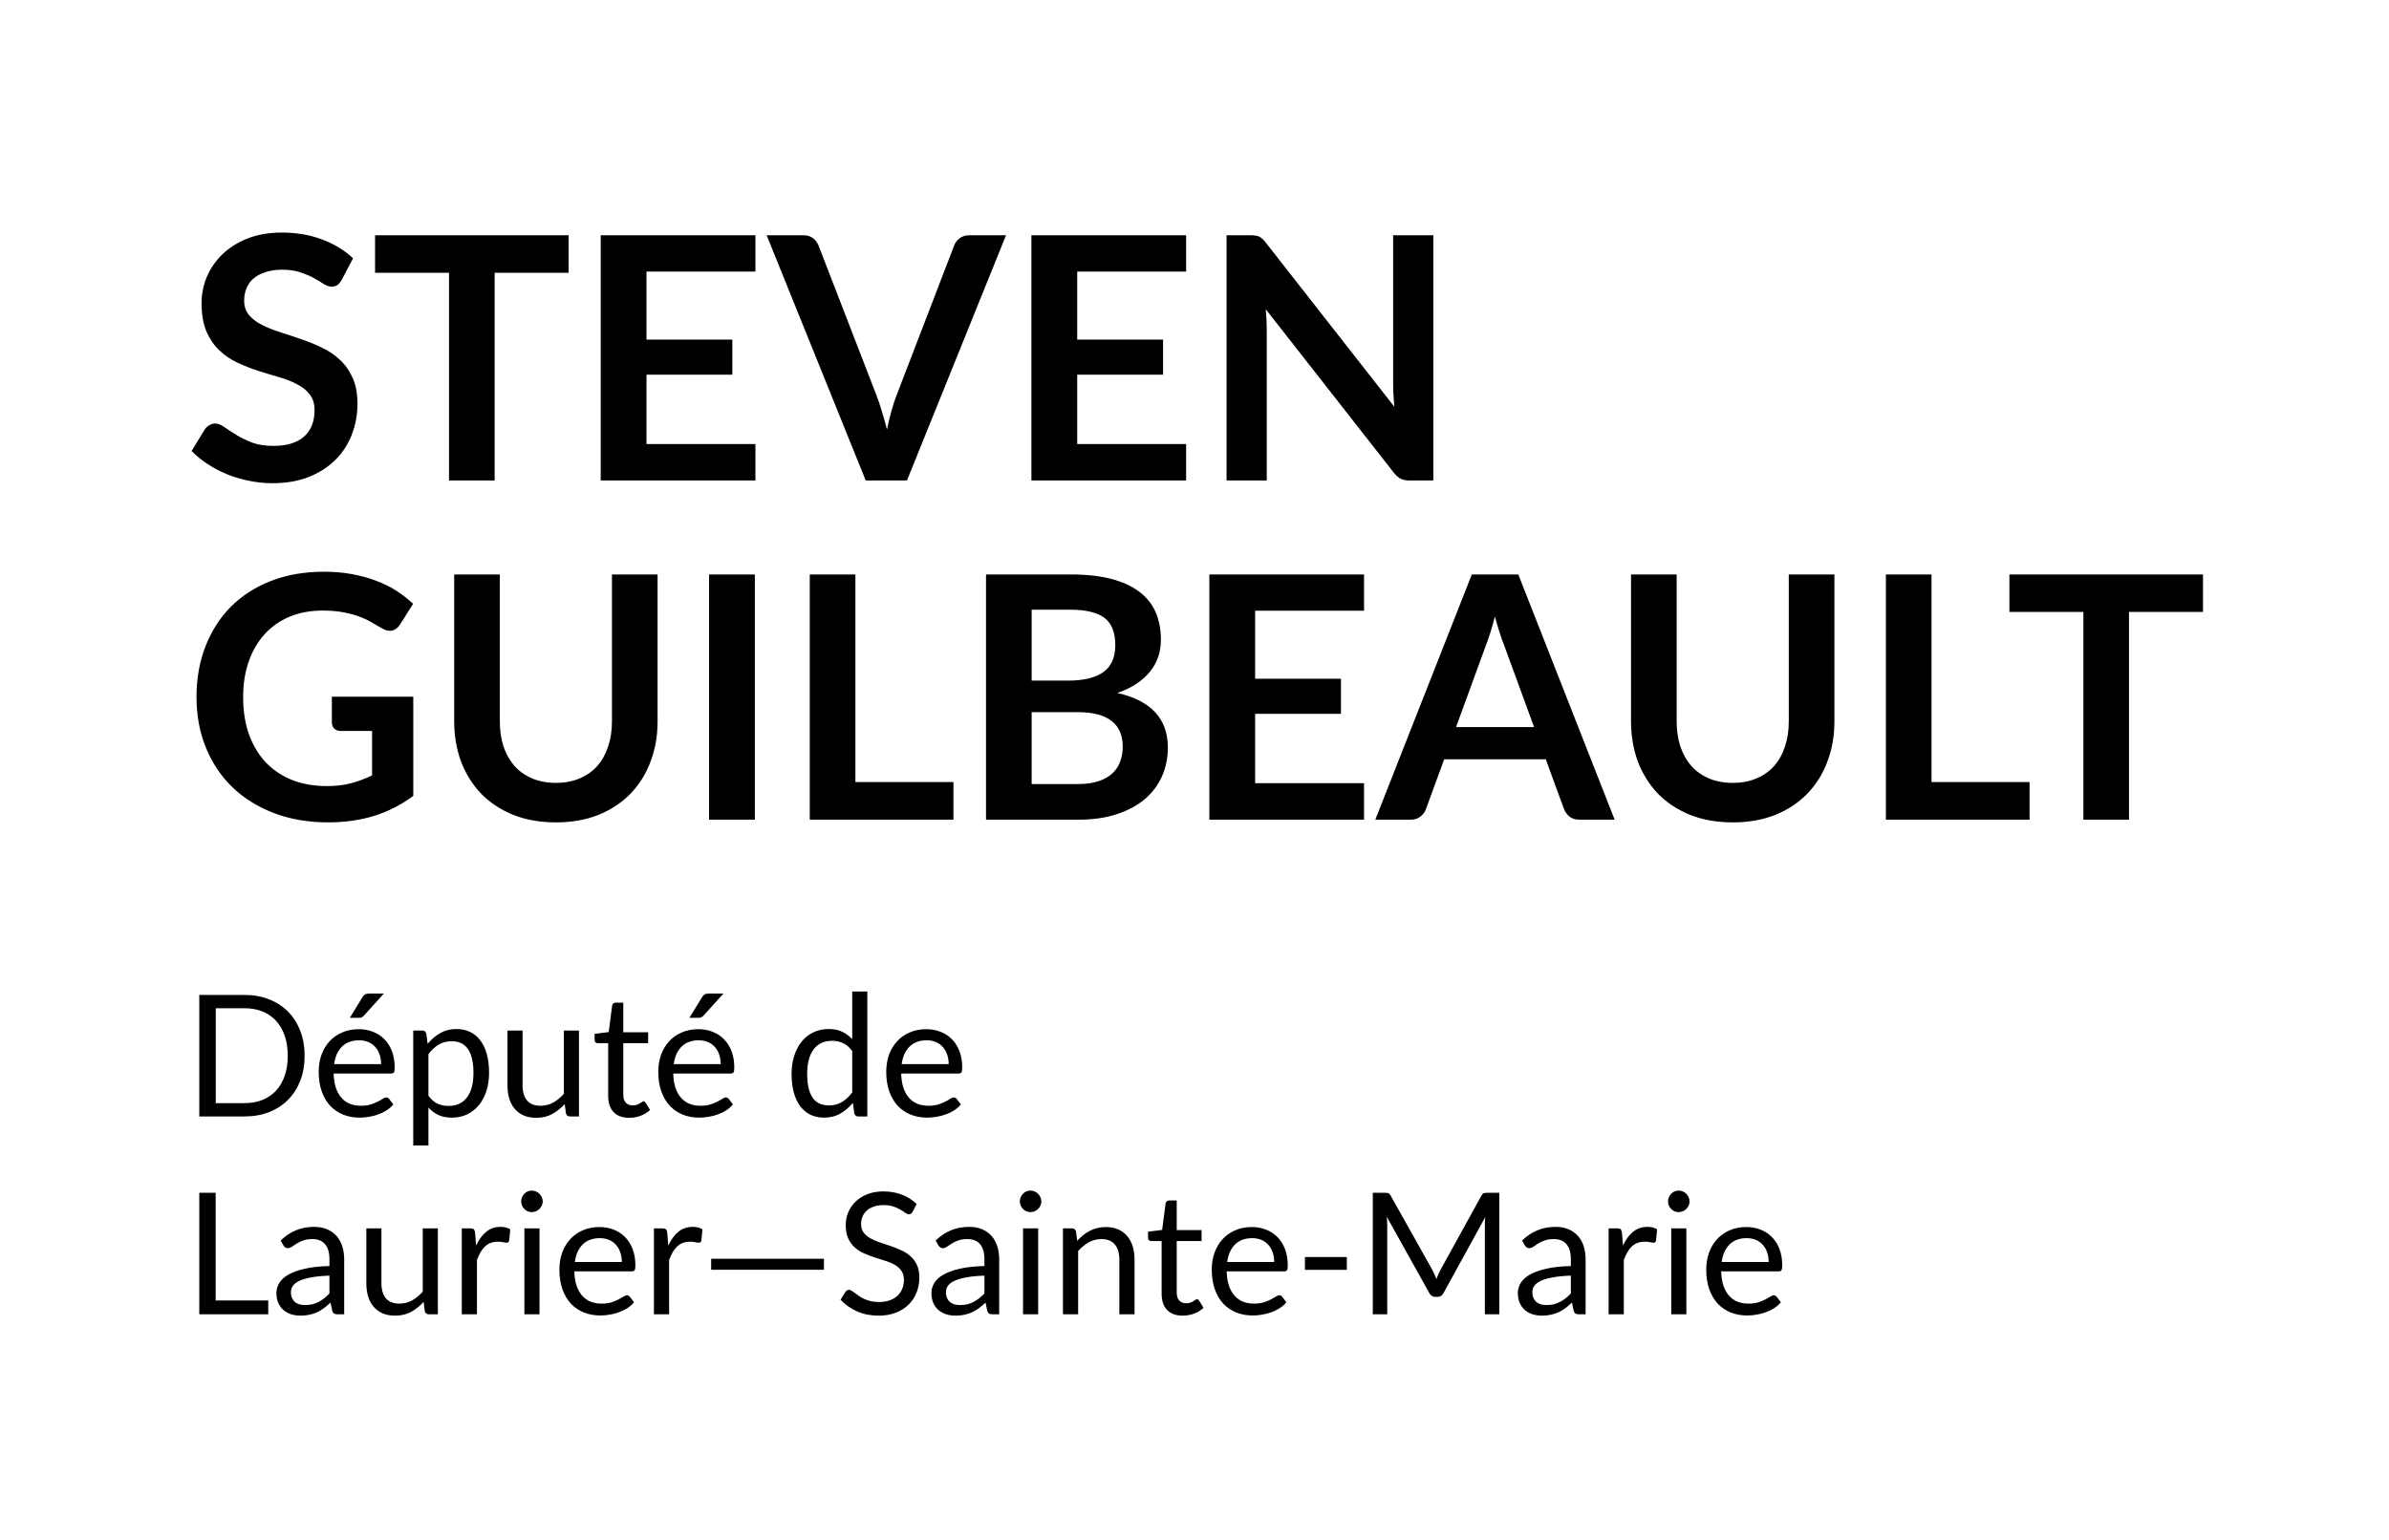
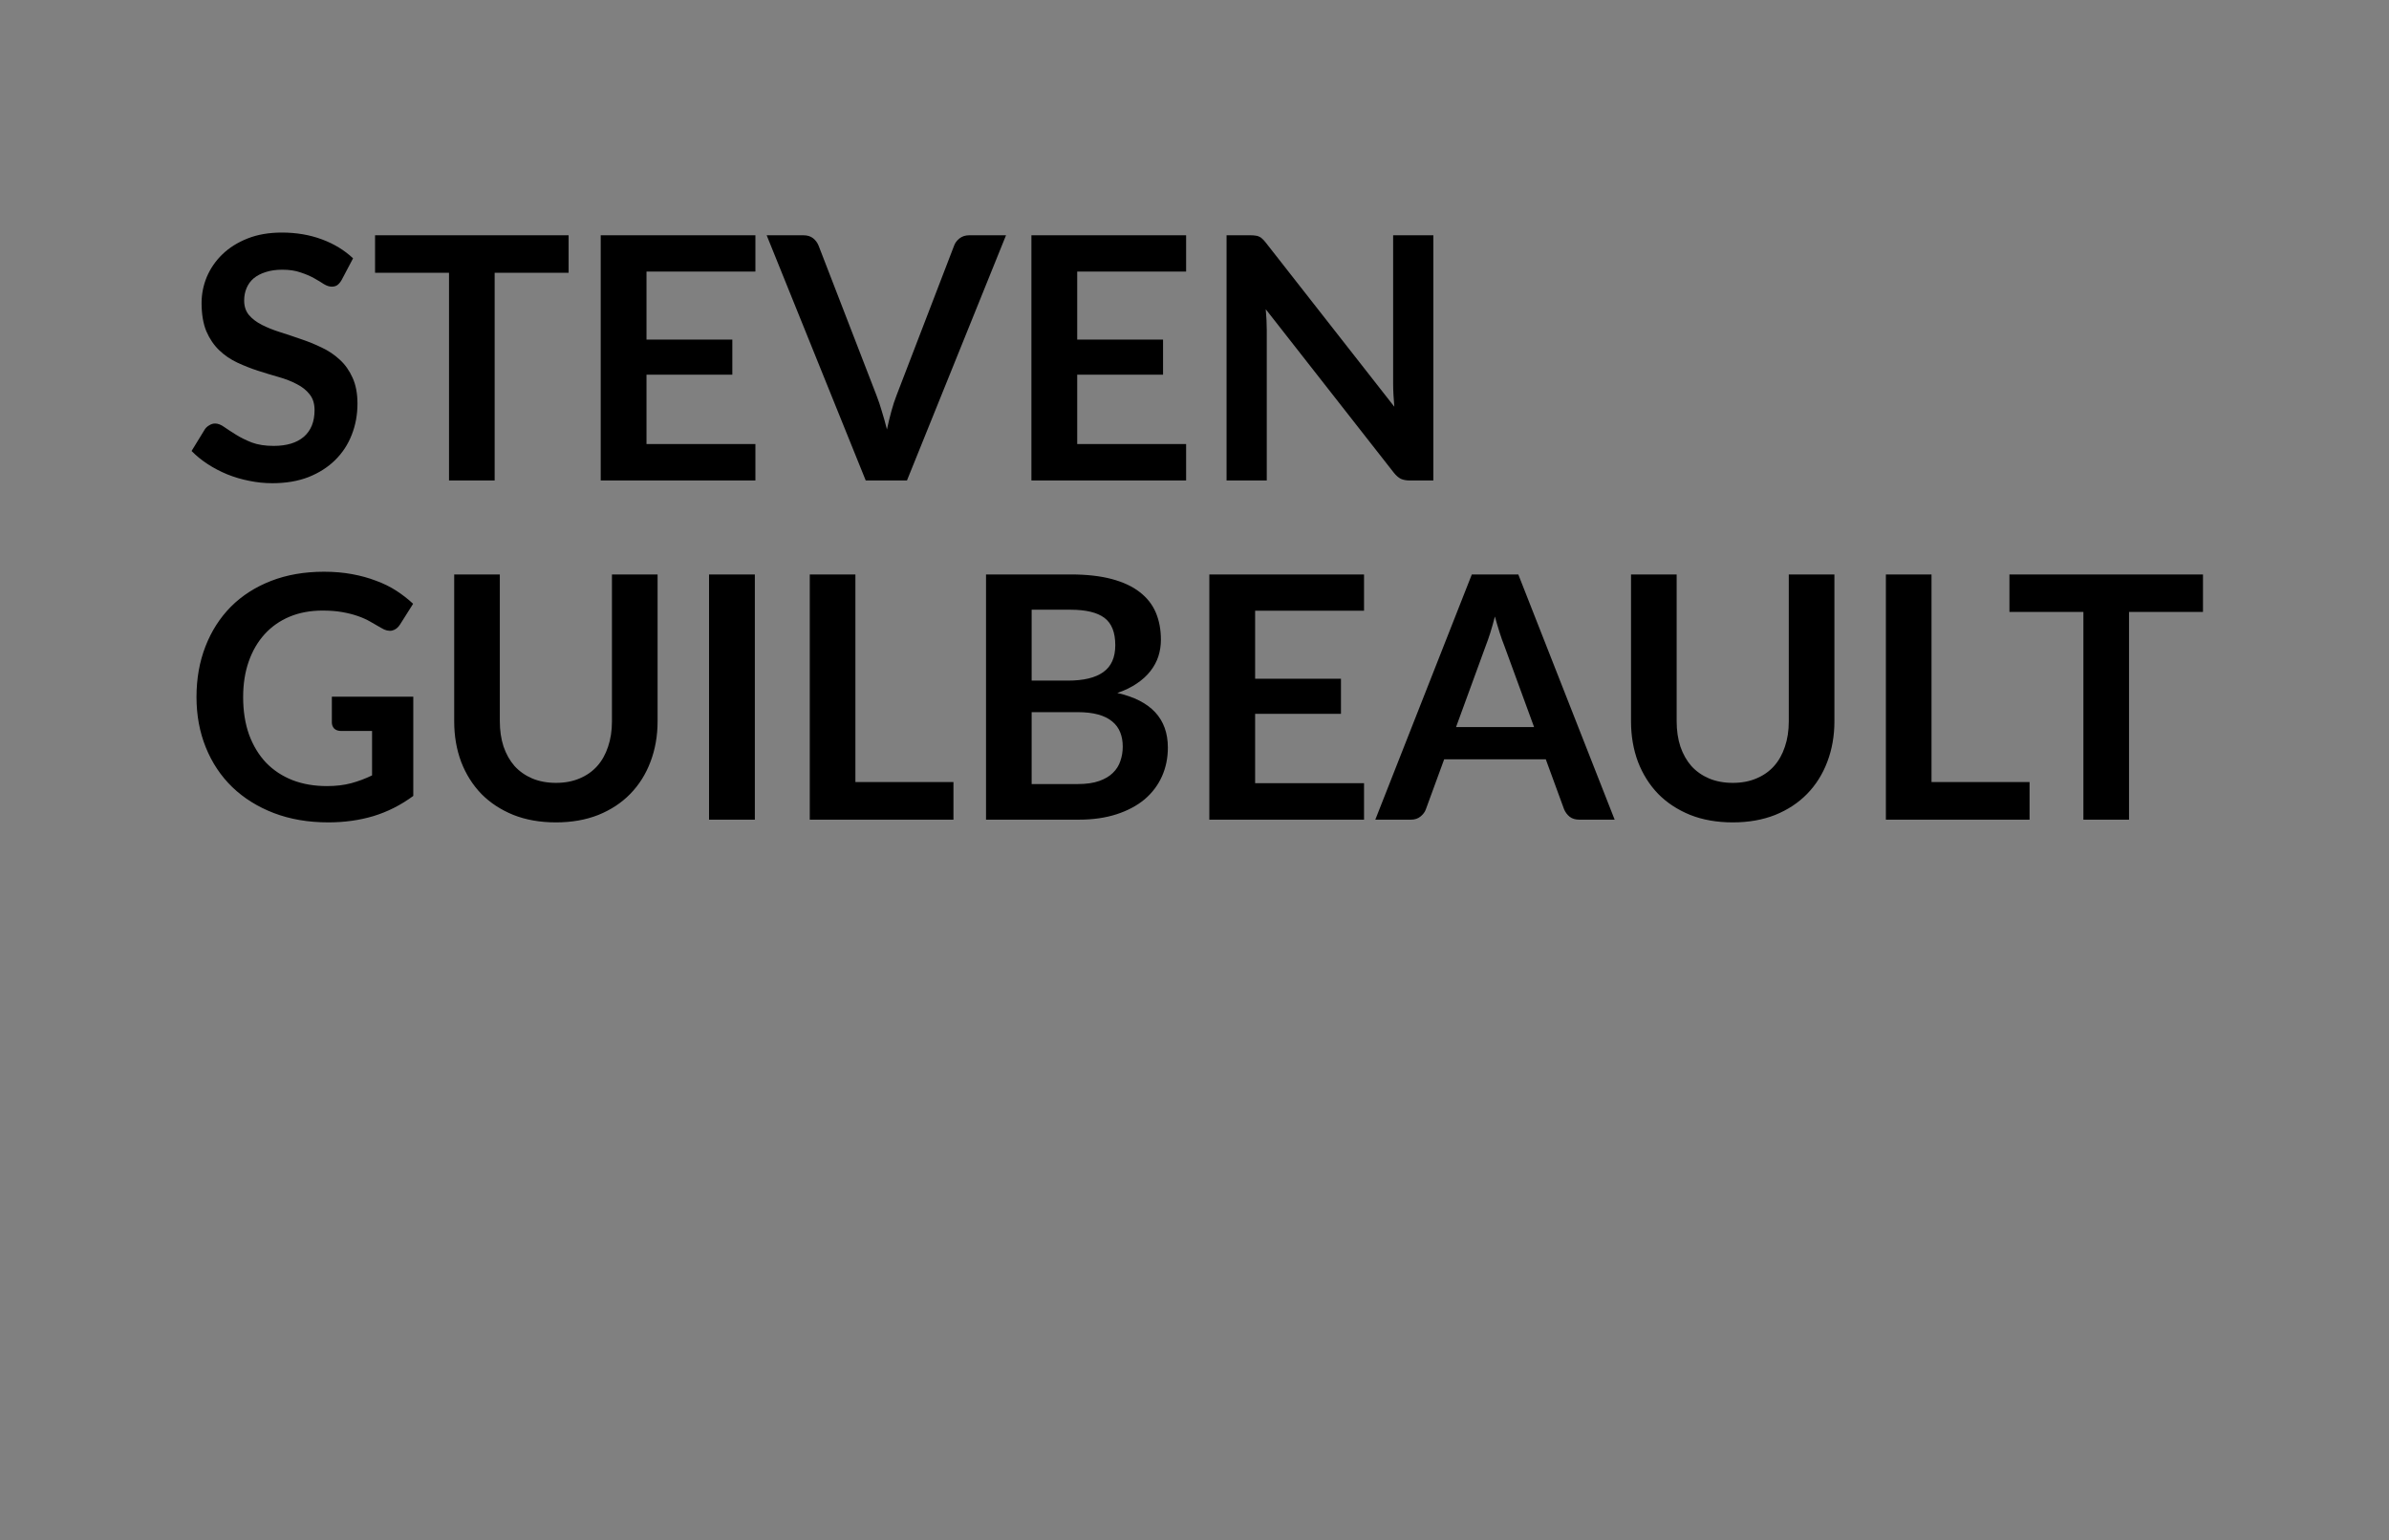
<svg xmlns="http://www.w3.org/2000/svg" width="169" height="109" viewBox="0 0 169 109" fill="none">
  <rect x="0" y="0" width="169" height="109" fill="#808080" stroke="none" />
  <g clip-path="url(#clip0_135_3)">
-     <rect width="169" height="109" fill="white" />
    <path d="M24.172 19.804C24.076 19.972 23.972 20.096 23.86 20.176C23.756 20.248 23.624 20.284 23.464 20.284C23.296 20.284 23.112 20.224 22.912 20.104C22.72 19.976 22.488 19.836 22.216 19.684C21.944 19.532 21.624 19.396 21.256 19.276C20.896 19.148 20.468 19.084 19.972 19.084C19.524 19.084 19.132 19.14 18.796 19.252C18.46 19.356 18.176 19.504 17.944 19.696C17.72 19.888 17.552 20.12 17.44 20.392C17.328 20.656 17.272 20.948 17.272 21.268C17.272 21.676 17.384 22.016 17.608 22.288C17.84 22.56 18.144 22.792 18.52 22.984C18.896 23.176 19.324 23.348 19.804 23.5C20.284 23.652 20.776 23.816 21.28 23.992C21.784 24.16 22.276 24.36 22.756 24.592C23.236 24.816 23.664 25.104 24.04 25.456C24.416 25.8 24.716 26.224 24.94 26.728C25.172 27.232 25.288 27.844 25.288 28.564C25.288 29.348 25.152 30.084 24.88 30.772C24.616 31.452 24.224 32.048 23.704 32.56C23.192 33.064 22.564 33.464 21.82 33.76C21.076 34.048 20.224 34.192 19.264 34.192C18.712 34.192 18.168 34.136 17.632 34.024C17.096 33.92 16.58 33.768 16.084 33.568C15.596 33.368 15.136 33.128 14.704 32.848C14.272 32.568 13.888 32.256 13.552 31.912L14.5 30.364C14.58 30.252 14.684 30.16 14.812 30.088C14.94 30.008 15.076 29.968 15.22 29.968C15.42 29.968 15.636 30.052 15.868 30.22C16.1 30.38 16.376 30.56 16.696 30.76C17.016 30.96 17.388 31.144 17.812 31.312C18.244 31.472 18.76 31.552 19.36 31.552C20.28 31.552 20.992 31.336 21.496 30.904C22 30.464 22.252 29.836 22.252 29.02C22.252 28.564 22.136 28.192 21.904 27.904C21.68 27.616 21.38 27.376 21.004 27.184C20.628 26.984 20.2 26.816 19.72 26.68C19.24 26.544 18.752 26.396 18.256 26.236C17.76 26.076 17.272 25.884 16.792 25.66C16.312 25.436 15.884 25.144 15.508 24.784C15.132 24.424 14.828 23.976 14.596 23.44C14.372 22.896 14.26 22.228 14.26 21.436C14.26 20.804 14.384 20.188 14.632 19.588C14.888 18.988 15.256 18.456 15.736 17.992C16.216 17.528 16.808 17.156 17.512 16.876C18.216 16.596 19.024 16.456 19.936 16.456C20.96 16.456 21.904 16.616 22.768 16.936C23.632 17.256 24.368 17.704 24.976 18.28L24.172 19.804ZM40.224 19.3H34.992V34H31.764V19.3H26.532V16.648H40.224V19.3ZM45.734 19.216V24.028H51.806V26.512H45.734V31.42H53.438V34H42.495V16.648H53.438V19.216H45.734ZM71.167 16.648L64.159 34H61.243L54.235 16.648H56.827C57.107 16.648 57.335 16.716 57.511 16.852C57.687 16.988 57.819 17.164 57.907 17.38L61.999 27.964C62.135 28.308 62.263 28.688 62.383 29.104C62.511 29.512 62.631 29.94 62.743 30.388C62.839 29.94 62.943 29.512 63.055 29.104C63.167 28.688 63.291 28.308 63.427 27.964L67.495 17.38C67.559 17.196 67.683 17.028 67.867 16.876C68.059 16.724 68.291 16.648 68.563 16.648H71.167ZM76.203 19.216V24.028H82.275V26.512H76.203V31.42H83.907V34H72.963V16.648H83.907V19.216H76.203ZM101.396 16.648V34H99.74C99.484 34 99.268 33.96 99.092 33.88C98.924 33.792 98.76 33.648 98.6 33.448L89.54 21.88C89.588 22.408 89.612 22.896 89.612 23.344V34H86.768V16.648H88.46C88.596 16.648 88.712 16.656 88.808 16.672C88.912 16.68 89 16.704 89.072 16.744C89.152 16.776 89.228 16.828 89.3 16.9C89.372 16.964 89.452 17.052 89.54 17.164L98.636 28.78C98.612 28.5 98.592 28.224 98.576 27.952C98.56 27.68 98.552 27.428 98.552 27.196V16.648H101.396ZM29.236 49.3V56.32C28.356 56.968 27.416 57.444 26.416 57.748C25.424 58.044 24.36 58.192 23.224 58.192C21.808 58.192 20.524 57.972 19.372 57.532C18.228 57.092 17.248 56.48 16.432 55.696C15.624 54.912 15 53.976 14.56 52.888C14.12 51.8 13.9 50.612 13.9 49.324C13.9 48.02 14.112 46.824 14.536 45.736C14.96 44.648 15.56 43.712 16.336 42.928C17.12 42.144 18.068 41.536 19.18 41.104C20.292 40.672 21.54 40.456 22.924 40.456C23.628 40.456 24.284 40.512 24.892 40.624C25.508 40.736 26.076 40.892 26.596 41.092C27.124 41.284 27.604 41.52 28.036 41.8C28.468 42.08 28.864 42.388 29.224 42.724L28.3 44.188C28.156 44.42 27.968 44.564 27.736 44.62C27.504 44.668 27.252 44.608 26.98 44.44C26.716 44.288 26.452 44.136 26.188 43.984C25.924 43.832 25.628 43.7 25.3 43.588C24.98 43.476 24.616 43.384 24.208 43.312C23.808 43.24 23.344 43.204 22.816 43.204C21.96 43.204 21.184 43.348 20.488 43.636C19.8 43.924 19.212 44.336 18.724 44.872C18.236 45.408 17.86 46.052 17.596 46.804C17.332 47.556 17.2 48.396 17.2 49.324C17.2 50.316 17.34 51.204 17.62 51.988C17.908 52.764 18.308 53.424 18.82 53.968C19.34 54.504 19.964 54.916 20.692 55.204C21.42 55.484 22.232 55.624 23.128 55.624C23.768 55.624 24.34 55.556 24.844 55.42C25.348 55.284 25.84 55.1 26.32 54.868V51.724H24.136C23.928 51.724 23.764 51.668 23.644 51.556C23.532 51.436 23.476 51.292 23.476 51.124V49.3H29.236ZM39.33 55.396C39.954 55.396 40.51 55.292 40.998 55.084C41.494 54.876 41.91 54.584 42.246 54.208C42.582 53.832 42.838 53.376 43.014 52.84C43.198 52.304 43.29 51.704 43.29 51.04V40.648H46.518V51.04C46.518 52.072 46.35 53.028 46.014 53.908C45.686 54.78 45.21 55.536 44.586 56.176C43.97 56.808 43.218 57.304 42.33 57.664C41.442 58.016 40.442 58.192 39.33 58.192C38.21 58.192 37.206 58.016 36.318 57.664C35.43 57.304 34.674 56.808 34.05 56.176C33.434 55.536 32.958 54.78 32.622 53.908C32.294 53.028 32.13 52.072 32.13 51.04V40.648H35.358V51.028C35.358 51.692 35.446 52.292 35.622 52.828C35.806 53.364 36.066 53.824 36.402 54.208C36.746 54.584 37.162 54.876 37.65 55.084C38.146 55.292 38.706 55.396 39.33 55.396ZM53.399 58H50.159V40.648H53.399V58ZM67.448 55.336V58H57.284V40.648H60.512V55.336H67.448ZM76.244 55.48C76.844 55.48 77.348 55.408 77.756 55.264C78.164 55.12 78.488 54.928 78.728 54.688C78.976 54.448 79.152 54.168 79.256 53.848C79.368 53.528 79.424 53.188 79.424 52.828C79.424 52.452 79.364 52.116 79.244 51.82C79.124 51.516 78.936 51.26 78.68 51.052C78.424 50.836 78.092 50.672 77.684 50.56C77.284 50.448 76.8 50.392 76.232 50.392H72.98V55.48H76.244ZM72.98 43.144V48.16H75.548C76.652 48.16 77.484 47.96 78.044 47.56C78.612 47.16 78.896 46.524 78.896 45.652C78.896 44.748 78.64 44.104 78.128 43.72C77.616 43.336 76.816 43.144 75.728 43.144H72.98ZM75.728 40.648C76.864 40.648 77.836 40.756 78.644 40.972C79.452 41.188 80.112 41.496 80.624 41.896C81.144 42.296 81.524 42.78 81.764 43.348C82.004 43.916 82.124 44.556 82.124 45.268C82.124 45.676 82.064 46.068 81.944 46.444C81.824 46.812 81.636 47.16 81.38 47.488C81.132 47.808 80.812 48.1 80.42 48.364C80.036 48.628 79.576 48.852 79.04 49.036C81.424 49.572 82.616 50.86 82.616 52.9C82.616 53.636 82.476 54.316 82.196 54.94C81.916 55.564 81.508 56.104 80.972 56.56C80.436 57.008 79.776 57.36 78.992 57.616C78.208 57.872 77.312 58 76.304 58H69.752V40.648H75.728ZM88.789 43.216V48.028H94.861V50.512H88.789V55.42H96.493V58H85.549V40.648H96.493V43.216H88.789ZM108.522 51.448L106.41 45.676C106.306 45.42 106.198 45.116 106.086 44.764C105.974 44.412 105.862 44.032 105.75 43.624C105.646 44.032 105.538 44.416 105.426 44.776C105.314 45.128 105.206 45.436 105.102 45.7L103.002 51.448H108.522ZM114.222 58H111.726C111.446 58 111.218 57.932 111.042 57.796C110.866 57.652 110.734 57.476 110.646 57.268L109.35 53.728H102.162L100.866 57.268C100.802 57.452 100.678 57.62 100.494 57.772C100.31 57.924 100.082 58 99.81 58H97.29L104.118 40.648H107.406L114.222 58ZM122.58 55.396C123.204 55.396 123.76 55.292 124.248 55.084C124.744 54.876 125.16 54.584 125.496 54.208C125.832 53.832 126.088 53.376 126.264 52.84C126.448 52.304 126.54 51.704 126.54 51.04V40.648H129.768V51.04C129.768 52.072 129.6 53.028 129.264 53.908C128.936 54.78 128.46 55.536 127.836 56.176C127.22 56.808 126.468 57.304 125.58 57.664C124.692 58.016 123.692 58.192 122.58 58.192C121.46 58.192 120.456 58.016 119.568 57.664C118.68 57.304 117.924 56.808 117.3 56.176C116.684 55.536 116.208 54.78 115.872 53.908C115.544 53.028 115.38 52.072 115.38 51.04V40.648H118.608V51.028C118.608 51.692 118.696 52.292 118.872 52.828C119.056 53.364 119.316 53.824 119.652 54.208C119.996 54.584 120.412 54.876 120.9 55.084C121.396 55.292 121.956 55.396 122.58 55.396ZM143.573 55.336V58H133.409V40.648H136.637V55.336H143.573ZM155.841 43.3H150.609V58H147.381V43.3H142.149V40.648H155.841V43.3Z" fill="black" />
-     <path d="M21.55 74.704C21.55 75.348 21.448 75.934 21.244 76.462C21.04 76.99 20.752 77.442 20.38 77.818C20.008 78.194 19.56 78.486 19.036 78.694C18.516 78.898 17.94 79 17.308 79H14.098V70.402H17.308C17.94 70.402 18.516 70.506 19.036 70.714C19.56 70.918 20.008 71.21 20.38 71.59C20.752 71.966 21.04 72.418 21.244 72.946C21.448 73.474 21.55 74.06 21.55 74.704ZM20.356 74.704C20.356 74.176 20.284 73.704 20.14 73.288C19.996 72.872 19.792 72.52 19.528 72.232C19.264 71.944 18.944 71.724 18.568 71.572C18.192 71.42 17.772 71.344 17.308 71.344H15.262V78.058H17.308C17.772 78.058 18.192 77.982 18.568 77.83C18.944 77.678 19.264 77.46 19.528 77.176C19.792 76.888 19.996 76.536 20.14 76.12C20.284 75.704 20.356 75.232 20.356 74.704ZM26.961 75.298C26.961 75.05 26.925 74.824 26.853 74.62C26.785 74.412 26.683 74.234 26.547 74.086C26.415 73.934 26.253 73.818 26.061 73.738C25.869 73.654 25.651 73.612 25.407 73.612C24.895 73.612 24.489 73.762 24.189 74.062C23.893 74.358 23.709 74.77 23.637 75.298H26.961ZM27.825 78.148C27.693 78.308 27.535 78.448 27.351 78.568C27.167 78.684 26.969 78.78 26.757 78.856C26.549 78.932 26.333 78.988 26.109 79.024C25.885 79.064 25.663 79.084 25.443 79.084C25.023 79.084 24.635 79.014 24.279 78.874C23.927 78.73 23.621 78.522 23.361 78.25C23.105 77.974 22.905 77.634 22.761 77.23C22.617 76.826 22.545 76.362 22.545 75.838C22.545 75.414 22.609 75.018 22.737 74.65C22.869 74.282 23.057 73.964 23.301 73.696C23.545 73.424 23.843 73.212 24.195 73.06C24.547 72.904 24.943 72.826 25.383 72.826C25.747 72.826 26.083 72.888 26.391 73.012C26.703 73.132 26.971 73.308 27.195 73.54C27.423 73.768 27.601 74.052 27.729 74.392C27.857 74.728 27.921 75.112 27.921 75.544C27.921 75.712 27.903 75.824 27.867 75.88C27.831 75.936 27.763 75.964 27.663 75.964H23.601C23.613 76.348 23.665 76.682 23.757 76.966C23.853 77.25 23.985 77.488 24.153 77.68C24.321 77.868 24.521 78.01 24.753 78.106C24.985 78.198 25.245 78.244 25.533 78.244C25.801 78.244 26.031 78.214 26.223 78.154C26.419 78.09 26.587 78.022 26.727 77.95C26.867 77.878 26.983 77.812 27.075 77.752C27.171 77.688 27.253 77.656 27.321 77.656C27.409 77.656 27.477 77.69 27.525 77.758L27.825 78.148ZM27.153 70.306L25.755 71.854C25.699 71.914 25.643 71.958 25.587 71.986C25.535 72.01 25.467 72.022 25.383 72.022H24.747L25.635 70.57C25.691 70.478 25.751 70.412 25.815 70.372C25.883 70.328 25.981 70.306 26.109 70.306H27.153ZM30.307 77.536C30.503 77.8 30.717 77.986 30.949 78.094C31.181 78.202 31.441 78.256 31.729 78.256C32.297 78.256 32.733 78.054 33.037 77.65C33.341 77.246 33.493 76.67 33.493 75.922C33.493 75.526 33.457 75.186 33.385 74.902C33.317 74.618 33.217 74.386 33.085 74.206C32.953 74.022 32.791 73.888 32.599 73.804C32.407 73.72 32.189 73.678 31.945 73.678C31.597 73.678 31.291 73.758 31.027 73.918C30.767 74.078 30.527 74.304 30.307 74.596V77.536ZM30.253 73.864C30.509 73.548 30.805 73.294 31.141 73.102C31.477 72.91 31.861 72.814 32.293 72.814C32.645 72.814 32.963 72.882 33.247 73.018C33.531 73.15 33.773 73.348 33.973 73.612C34.173 73.872 34.327 74.196 34.435 74.584C34.543 74.972 34.597 75.418 34.597 75.922C34.597 76.37 34.537 76.788 34.417 77.176C34.297 77.56 34.123 77.894 33.895 78.178C33.671 78.458 33.395 78.68 33.067 78.844C32.743 79.004 32.377 79.084 31.969 79.084C31.597 79.084 31.277 79.022 31.009 78.898C30.745 78.77 30.511 78.594 30.307 78.37V81.058H29.233V72.922H29.875C30.027 72.922 30.121 72.996 30.157 73.144L30.253 73.864ZM40.957 72.922V79H40.321C40.169 79 40.073 78.926 40.033 78.778L39.949 78.124C39.685 78.416 39.389 78.652 39.061 78.832C38.733 79.008 38.357 79.096 37.933 79.096C37.601 79.096 37.307 79.042 37.051 78.934C36.799 78.822 36.587 78.666 36.415 78.466C36.243 78.266 36.113 78.024 36.025 77.74C35.941 77.456 35.899 77.142 35.899 76.798V72.922H36.967V76.798C36.967 77.258 37.071 77.614 37.279 77.866C37.491 78.118 37.813 78.244 38.245 78.244C38.561 78.244 38.855 78.17 39.127 78.022C39.403 77.87 39.657 77.662 39.889 77.398V72.922H40.957ZM44.517 79.096C44.037 79.096 43.667 78.962 43.407 78.694C43.151 78.426 43.023 78.04 43.023 77.536V73.816H42.291C42.227 73.816 42.173 73.798 42.129 73.762C42.085 73.722 42.063 73.662 42.063 73.582V73.156L43.059 73.03L43.305 71.152C43.317 71.092 43.343 71.044 43.383 71.008C43.427 70.968 43.483 70.948 43.551 70.948H44.091V73.042H45.849V73.816H44.091V77.464C44.091 77.72 44.153 77.91 44.277 78.034C44.401 78.158 44.561 78.22 44.757 78.22C44.869 78.22 44.965 78.206 45.045 78.178C45.129 78.146 45.201 78.112 45.261 78.076C45.321 78.04 45.371 78.008 45.411 77.98C45.455 77.948 45.493 77.932 45.525 77.932C45.581 77.932 45.631 77.966 45.675 78.034L45.987 78.544C45.803 78.716 45.581 78.852 45.321 78.952C45.061 79.048 44.793 79.096 44.517 79.096ZM50.984 75.298C50.984 75.05 50.948 74.824 50.876 74.62C50.808 74.412 50.706 74.234 50.57 74.086C50.438 73.934 50.276 73.818 50.084 73.738C49.892 73.654 49.674 73.612 49.43 73.612C48.918 73.612 48.512 73.762 48.212 74.062C47.916 74.358 47.732 74.77 47.66 75.298H50.984ZM51.848 78.148C51.716 78.308 51.558 78.448 51.374 78.568C51.19 78.684 50.992 78.78 50.78 78.856C50.572 78.932 50.356 78.988 50.132 79.024C49.908 79.064 49.686 79.084 49.466 79.084C49.046 79.084 48.658 79.014 48.302 78.874C47.95 78.73 47.644 78.522 47.384 78.25C47.128 77.974 46.928 77.634 46.784 77.23C46.64 76.826 46.568 76.362 46.568 75.838C46.568 75.414 46.632 75.018 46.76 74.65C46.892 74.282 47.08 73.964 47.324 73.696C47.568 73.424 47.866 73.212 48.218 73.06C48.57 72.904 48.966 72.826 49.406 72.826C49.77 72.826 50.106 72.888 50.414 73.012C50.726 73.132 50.994 73.308 51.218 73.54C51.446 73.768 51.624 74.052 51.752 74.392C51.88 74.728 51.944 75.112 51.944 75.544C51.944 75.712 51.926 75.824 51.89 75.88C51.854 75.936 51.786 75.964 51.686 75.964H47.624C47.636 76.348 47.688 76.682 47.78 76.966C47.876 77.25 48.008 77.488 48.176 77.68C48.344 77.868 48.544 78.01 48.776 78.106C49.008 78.198 49.268 78.244 49.556 78.244C49.824 78.244 50.054 78.214 50.246 78.154C50.442 78.09 50.61 78.022 50.75 77.95C50.89 77.878 51.006 77.812 51.098 77.752C51.194 77.688 51.276 77.656 51.344 77.656C51.432 77.656 51.5 77.69 51.548 77.758L51.848 78.148ZM51.176 70.306L49.778 71.854C49.722 71.914 49.666 71.958 49.61 71.986C49.558 72.01 49.49 72.022 49.406 72.022H48.77L49.658 70.57C49.714 70.478 49.774 70.412 49.838 70.372C49.906 70.328 50.004 70.306 50.132 70.306H51.176ZM60.286 74.368C60.087 74.1 59.87 73.914 59.639 73.81C59.407 73.702 59.147 73.648 58.858 73.648C58.294 73.648 57.861 73.85 57.556 74.254C57.252 74.658 57.1 75.234 57.1 75.982C57.1 76.378 57.135 76.718 57.203 77.002C57.27 77.282 57.37 77.514 57.502 77.698C57.635 77.878 57.797 78.01 57.989 78.094C58.181 78.178 58.398 78.22 58.642 78.22C58.995 78.22 59.3 78.14 59.56 77.98C59.825 77.82 60.066 77.594 60.286 77.302V74.368ZM61.355 70.162V79H60.718C60.566 79 60.471 78.926 60.431 78.778L60.334 78.04C60.075 78.352 59.779 78.604 59.447 78.796C59.114 78.988 58.73 79.084 58.294 79.084C57.947 79.084 57.63 79.018 57.346 78.886C57.062 78.75 56.821 78.552 56.62 78.292C56.42 78.032 56.267 77.708 56.158 77.32C56.05 76.932 55.996 76.486 55.996 75.982C55.996 75.534 56.056 75.118 56.176 74.734C56.297 74.346 56.468 74.01 56.693 73.726C56.916 73.442 57.191 73.22 57.514 73.06C57.843 72.896 58.211 72.814 58.618 72.814C58.99 72.814 59.309 72.878 59.572 73.006C59.84 73.13 60.078 73.304 60.286 73.528V70.162H61.355ZM67.109 75.298C67.109 75.05 67.073 74.824 67.001 74.62C66.933 74.412 66.831 74.234 66.695 74.086C66.563 73.934 66.401 73.818 66.209 73.738C66.017 73.654 65.799 73.612 65.555 73.612C65.043 73.612 64.637 73.762 64.337 74.062C64.041 74.358 63.857 74.77 63.785 75.298H67.109ZM67.973 78.148C67.841 78.308 67.683 78.448 67.499 78.568C67.315 78.684 67.117 78.78 66.905 78.856C66.697 78.932 66.481 78.988 66.257 79.024C66.033 79.064 65.811 79.084 65.591 79.084C65.171 79.084 64.783 79.014 64.427 78.874C64.075 78.73 63.769 78.522 63.509 78.25C63.253 77.974 63.053 77.634 62.909 77.23C62.765 76.826 62.693 76.362 62.693 75.838C62.693 75.414 62.757 75.018 62.885 74.65C63.017 74.282 63.205 73.964 63.449 73.696C63.693 73.424 63.991 73.212 64.343 73.06C64.695 72.904 65.091 72.826 65.531 72.826C65.895 72.826 66.231 72.888 66.539 73.012C66.851 73.132 67.119 73.308 67.343 73.54C67.571 73.768 67.749 74.052 67.877 74.392C68.005 74.728 68.069 75.112 68.069 75.544C68.069 75.712 68.051 75.824 68.015 75.88C67.979 75.936 67.911 75.964 67.811 75.964H63.749C63.761 76.348 63.813 76.682 63.905 76.966C64.001 77.25 64.133 77.488 64.301 77.68C64.469 77.868 64.669 78.01 64.901 78.106C65.133 78.198 65.393 78.244 65.681 78.244C65.949 78.244 66.179 78.214 66.371 78.154C66.567 78.09 66.735 78.022 66.875 77.95C67.015 77.878 67.131 77.812 67.223 77.752C67.319 77.688 67.401 77.656 67.469 77.656C67.557 77.656 67.625 77.69 67.673 77.758L67.973 78.148ZM18.976 92.022V93H14.098V84.402H15.256V92.022H18.976ZM23.304 90.264C22.812 90.28 22.392 90.32 22.044 90.384C21.7 90.444 21.418 90.524 21.198 90.624C20.982 90.724 20.824 90.842 20.724 90.978C20.628 91.114 20.58 91.266 20.58 91.434C20.58 91.594 20.606 91.732 20.658 91.848C20.71 91.964 20.78 92.06 20.868 92.136C20.96 92.208 21.066 92.262 21.186 92.298C21.31 92.33 21.442 92.346 21.582 92.346C21.77 92.346 21.942 92.328 22.098 92.292C22.254 92.252 22.4 92.196 22.536 92.124C22.676 92.052 22.808 91.966 22.932 91.866C23.06 91.766 23.184 91.652 23.304 91.524V90.264ZM19.854 87.78C20.19 87.456 20.552 87.214 20.94 87.054C21.328 86.894 21.758 86.814 22.23 86.814C22.57 86.814 22.872 86.87 23.136 86.982C23.4 87.094 23.622 87.25 23.802 87.45C23.982 87.65 24.118 87.892 24.21 88.176C24.302 88.46 24.348 88.772 24.348 89.112V93H23.874C23.77 93 23.69 92.984 23.634 92.952C23.578 92.916 23.534 92.848 23.502 92.748L23.382 92.172C23.222 92.32 23.066 92.452 22.914 92.568C22.762 92.68 22.602 92.776 22.434 92.856C22.266 92.932 22.086 92.99 21.894 93.03C21.706 93.074 21.496 93.096 21.264 93.096C21.028 93.096 20.806 93.064 20.598 93C20.39 92.932 20.208 92.832 20.052 92.7C19.9 92.568 19.778 92.402 19.686 92.202C19.598 91.998 19.554 91.758 19.554 91.482C19.554 91.242 19.62 91.012 19.752 90.792C19.884 90.568 20.098 90.37 20.394 90.198C20.69 90.026 21.076 89.886 21.552 89.778C22.028 89.666 22.612 89.602 23.304 89.586V89.112C23.304 88.64 23.202 88.284 22.998 88.044C22.794 87.8 22.496 87.678 22.104 87.678C21.84 87.678 21.618 87.712 21.438 87.78C21.262 87.844 21.108 87.918 20.976 88.002C20.848 88.082 20.736 88.156 20.64 88.224C20.548 88.288 20.456 88.32 20.364 88.32C20.292 88.32 20.23 88.302 20.178 88.266C20.126 88.226 20.082 88.178 20.046 88.122L19.854 87.78ZM30.973 86.922V93H30.337C30.185 93 30.089 92.926 30.049 92.778L29.965 92.124C29.701 92.416 29.405 92.652 29.077 92.832C28.749 93.008 28.373 93.096 27.949 93.096C27.617 93.096 27.323 93.042 27.067 92.934C26.815 92.822 26.603 92.666 26.431 92.466C26.259 92.266 26.129 92.024 26.041 91.74C25.957 91.456 25.915 91.142 25.915 90.798V86.922H26.983V90.798C26.983 91.258 27.087 91.614 27.295 91.866C27.507 92.118 27.829 92.244 28.261 92.244C28.577 92.244 28.871 92.17 29.143 92.022C29.419 91.87 29.673 91.662 29.905 91.398V86.922H30.973ZM33.68 88.14C33.872 87.724 34.108 87.4 34.388 87.168C34.668 86.932 35.01 86.814 35.414 86.814C35.542 86.814 35.664 86.828 35.78 86.856C35.9 86.884 36.006 86.928 36.098 86.988L36.02 87.786C35.996 87.886 35.936 87.936 35.84 87.936C35.784 87.936 35.702 87.924 35.594 87.9C35.486 87.876 35.364 87.864 35.228 87.864C35.036 87.864 34.864 87.892 34.712 87.948C34.564 88.004 34.43 88.088 34.31 88.2C34.194 88.308 34.088 88.444 33.992 88.608C33.9 88.768 33.816 88.952 33.74 89.16V93H32.666V86.922H33.278C33.394 86.922 33.474 86.944 33.518 86.988C33.562 87.032 33.592 87.108 33.608 87.216L33.68 88.14ZM38.165 86.922V93H37.097V86.922H38.165ZM38.393 85.014C38.393 85.118 38.371 85.216 38.327 85.308C38.287 85.396 38.231 85.476 38.159 85.548C38.091 85.616 38.009 85.67 37.913 85.71C37.821 85.75 37.723 85.77 37.619 85.77C37.515 85.77 37.417 85.75 37.325 85.71C37.237 85.67 37.159 85.616 37.091 85.548C37.023 85.476 36.969 85.396 36.929 85.308C36.889 85.216 36.869 85.118 36.869 85.014C36.869 84.91 36.889 84.812 36.929 84.72C36.969 84.624 37.023 84.542 37.091 84.474C37.159 84.402 37.237 84.346 37.325 84.306C37.417 84.266 37.515 84.246 37.619 84.246C37.723 84.246 37.821 84.266 37.913 84.306C38.009 84.346 38.091 84.402 38.159 84.474C38.231 84.542 38.287 84.624 38.327 84.72C38.371 84.812 38.393 84.91 38.393 85.014ZM43.988 89.298C43.988 89.05 43.952 88.824 43.88 88.62C43.812 88.412 43.71 88.234 43.574 88.086C43.442 87.934 43.28 87.818 43.088 87.738C42.896 87.654 42.678 87.612 42.434 87.612C41.922 87.612 41.516 87.762 41.216 88.062C40.92 88.358 40.736 88.77 40.664 89.298H43.988ZM44.852 92.148C44.72 92.308 44.562 92.448 44.378 92.568C44.194 92.684 43.996 92.78 43.784 92.856C43.576 92.932 43.36 92.988 43.136 93.024C42.912 93.064 42.69 93.084 42.47 93.084C42.05 93.084 41.662 93.014 41.306 92.874C40.954 92.73 40.648 92.522 40.388 92.25C40.132 91.974 39.932 91.634 39.788 91.23C39.644 90.826 39.572 90.362 39.572 89.838C39.572 89.414 39.636 89.018 39.764 88.65C39.896 88.282 40.084 87.964 40.328 87.696C40.572 87.424 40.87 87.212 41.222 87.06C41.574 86.904 41.97 86.826 42.41 86.826C42.774 86.826 43.11 86.888 43.418 87.012C43.73 87.132 43.998 87.308 44.222 87.54C44.45 87.768 44.628 88.052 44.756 88.392C44.884 88.728 44.948 89.112 44.948 89.544C44.948 89.712 44.93 89.824 44.894 89.88C44.858 89.936 44.79 89.964 44.69 89.964H40.628C40.64 90.348 40.692 90.682 40.784 90.966C40.88 91.25 41.012 91.488 41.18 91.68C41.348 91.868 41.548 92.01 41.78 92.106C42.012 92.198 42.272 92.244 42.56 92.244C42.828 92.244 43.058 92.214 43.25 92.154C43.446 92.09 43.614 92.022 43.754 91.95C43.894 91.878 44.01 91.812 44.102 91.752C44.198 91.688 44.28 91.656 44.348 91.656C44.436 91.656 44.504 91.69 44.552 91.758L44.852 92.148ZM47.274 88.14C47.466 87.724 47.702 87.4 47.982 87.168C48.262 86.932 48.604 86.814 49.008 86.814C49.136 86.814 49.258 86.828 49.374 86.856C49.494 86.884 49.6 86.928 49.692 86.988L49.614 87.786C49.59 87.886 49.53 87.936 49.434 87.936C49.378 87.936 49.296 87.924 49.188 87.9C49.08 87.876 48.958 87.864 48.822 87.864C48.63 87.864 48.458 87.892 48.306 87.948C48.158 88.004 48.024 88.088 47.904 88.2C47.788 88.308 47.682 88.444 47.586 88.608C47.494 88.768 47.41 88.952 47.334 89.16V93H46.26V86.922H46.872C46.988 86.922 47.068 86.944 47.112 86.988C47.156 87.032 47.186 87.108 47.202 87.216L47.274 88.14ZM50.307 89.07H58.287V89.85H50.307V89.07ZM64.562 85.746C64.526 85.806 64.486 85.852 64.442 85.884C64.402 85.912 64.352 85.926 64.292 85.926C64.224 85.926 64.144 85.892 64.052 85.824C63.96 85.756 63.844 85.682 63.704 85.602C63.568 85.518 63.402 85.442 63.206 85.374C63.014 85.306 62.78 85.272 62.504 85.272C62.244 85.272 62.014 85.308 61.814 85.38C61.618 85.448 61.452 85.542 61.316 85.662C61.184 85.782 61.084 85.924 61.016 86.088C60.948 86.248 60.914 86.422 60.914 86.61C60.914 86.85 60.972 87.05 61.088 87.21C61.208 87.366 61.364 87.5 61.556 87.612C61.752 87.724 61.972 87.822 62.216 87.906C62.464 87.986 62.716 88.07 62.972 88.158C63.232 88.246 63.484 88.346 63.728 88.458C63.976 88.566 64.196 88.704 64.388 88.872C64.584 89.04 64.74 89.246 64.856 89.49C64.976 89.734 65.036 90.034 65.036 90.39C65.036 90.766 64.972 91.12 64.844 91.452C64.716 91.78 64.528 92.066 64.28 92.31C64.036 92.554 63.734 92.746 63.374 92.886C63.018 93.026 62.612 93.096 62.156 93.096C61.596 93.096 61.088 92.996 60.632 92.796C60.176 92.592 59.786 92.318 59.462 91.974L59.798 91.422C59.83 91.378 59.868 91.342 59.912 91.314C59.96 91.282 60.012 91.266 60.068 91.266C60.12 91.266 60.178 91.288 60.242 91.332C60.31 91.372 60.386 91.424 60.47 91.488C60.554 91.552 60.65 91.622 60.758 91.698C60.866 91.774 60.988 91.844 61.124 91.908C61.264 91.972 61.422 92.026 61.598 92.07C61.774 92.11 61.972 92.13 62.192 92.13C62.468 92.13 62.714 92.092 62.93 92.016C63.146 91.94 63.328 91.834 63.476 91.698C63.628 91.558 63.744 91.392 63.824 91.2C63.904 91.008 63.944 90.794 63.944 90.558C63.944 90.298 63.884 90.086 63.764 89.922C63.648 89.754 63.494 89.614 63.302 89.502C63.11 89.39 62.89 89.296 62.642 89.22C62.394 89.14 62.142 89.06 61.886 88.98C61.63 88.896 61.378 88.8 61.13 88.692C60.882 88.584 60.662 88.444 60.47 88.272C60.278 88.1 60.122 87.886 60.002 87.63C59.886 87.37 59.828 87.05 59.828 86.67C59.828 86.366 59.886 86.072 60.002 85.788C60.122 85.504 60.294 85.252 60.518 85.032C60.746 84.812 61.024 84.636 61.352 84.504C61.684 84.372 62.064 84.306 62.492 84.306C62.972 84.306 63.408 84.382 63.8 84.534C64.196 84.686 64.544 84.906 64.844 85.194L64.562 85.746ZM69.64 90.264C69.148 90.28 68.728 90.32 68.38 90.384C68.036 90.444 67.754 90.524 67.534 90.624C67.318 90.724 67.16 90.842 67.06 90.978C66.964 91.114 66.916 91.266 66.916 91.434C66.916 91.594 66.942 91.732 66.994 91.848C67.046 91.964 67.116 92.06 67.204 92.136C67.296 92.208 67.402 92.262 67.522 92.298C67.646 92.33 67.778 92.346 67.918 92.346C68.106 92.346 68.278 92.328 68.434 92.292C68.59 92.252 68.736 92.196 68.872 92.124C69.012 92.052 69.144 91.966 69.268 91.866C69.396 91.766 69.52 91.652 69.64 91.524V90.264ZM66.19 87.78C66.526 87.456 66.888 87.214 67.276 87.054C67.664 86.894 68.094 86.814 68.566 86.814C68.906 86.814 69.208 86.87 69.472 86.982C69.736 87.094 69.958 87.25 70.138 87.45C70.318 87.65 70.454 87.892 70.546 88.176C70.638 88.46 70.684 88.772 70.684 89.112V93H70.21C70.106 93 70.026 92.984 69.97 92.952C69.914 92.916 69.87 92.848 69.838 92.748L69.718 92.172C69.558 92.32 69.402 92.452 69.25 92.568C69.098 92.68 68.938 92.776 68.77 92.856C68.602 92.932 68.422 92.99 68.23 93.03C68.042 93.074 67.832 93.096 67.6 93.096C67.364 93.096 67.142 93.064 66.934 93C66.726 92.932 66.544 92.832 66.388 92.7C66.236 92.568 66.114 92.402 66.022 92.202C65.934 91.998 65.89 91.758 65.89 91.482C65.89 91.242 65.956 91.012 66.088 90.792C66.22 90.568 66.434 90.37 66.73 90.198C67.026 90.026 67.412 89.886 67.888 89.778C68.364 89.666 68.948 89.602 69.64 89.586V89.112C69.64 88.64 69.538 88.284 69.334 88.044C69.13 87.8 68.832 87.678 68.44 87.678C68.176 87.678 67.954 87.712 67.774 87.78C67.598 87.844 67.444 87.918 67.312 88.002C67.184 88.082 67.072 88.156 66.976 88.224C66.884 88.288 66.792 88.32 66.7 88.32C66.628 88.32 66.566 88.302 66.514 88.266C66.462 88.226 66.418 88.178 66.382 88.122L66.19 87.78ZM73.439 86.922V93H72.371V86.922H73.439ZM73.667 85.014C73.667 85.118 73.645 85.216 73.601 85.308C73.561 85.396 73.505 85.476 73.433 85.548C73.365 85.616 73.283 85.67 73.187 85.71C73.095 85.75 72.997 85.77 72.893 85.77C72.789 85.77 72.691 85.75 72.599 85.71C72.511 85.67 72.433 85.616 72.365 85.548C72.297 85.476 72.243 85.396 72.203 85.308C72.163 85.216 72.143 85.118 72.143 85.014C72.143 84.91 72.163 84.812 72.203 84.72C72.243 84.624 72.297 84.542 72.365 84.474C72.433 84.402 72.511 84.346 72.599 84.306C72.691 84.266 72.789 84.246 72.893 84.246C72.997 84.246 73.095 84.266 73.187 84.306C73.283 84.346 73.365 84.402 73.433 84.474C73.505 84.542 73.561 84.624 73.601 84.72C73.645 84.812 73.667 84.91 73.667 85.014ZM76.202 87.804C76.334 87.656 76.474 87.522 76.622 87.402C76.77 87.282 76.926 87.18 77.09 87.096C77.258 87.008 77.434 86.942 77.618 86.898C77.806 86.85 78.008 86.826 78.224 86.826C78.556 86.826 78.848 86.882 79.1 86.994C79.356 87.102 79.568 87.258 79.736 87.462C79.908 87.662 80.038 87.904 80.126 88.188C80.214 88.472 80.258 88.786 80.258 89.13V93H79.184V89.13C79.184 88.67 79.078 88.314 78.866 88.062C78.658 87.806 78.34 87.678 77.912 87.678C77.596 87.678 77.3 87.754 77.024 87.906C76.752 88.058 76.5 88.264 76.268 88.524V93H75.194V86.922H75.836C75.988 86.922 76.082 86.996 76.118 87.144L76.202 87.804ZM83.669 93.096C83.189 93.096 82.819 92.962 82.559 92.694C82.303 92.426 82.175 92.04 82.175 91.536V87.816H81.443C81.379 87.816 81.325 87.798 81.281 87.762C81.237 87.722 81.215 87.662 81.215 87.582V87.156L82.211 87.03L82.457 85.152C82.469 85.092 82.495 85.044 82.535 85.008C82.579 84.968 82.635 84.948 82.703 84.948H83.243V87.042H85.001V87.816H83.243V91.464C83.243 91.72 83.305 91.91 83.429 92.034C83.553 92.158 83.713 92.22 83.909 92.22C84.021 92.22 84.117 92.206 84.197 92.178C84.281 92.146 84.353 92.112 84.413 92.076C84.473 92.04 84.523 92.008 84.563 91.98C84.607 91.948 84.645 91.932 84.677 91.932C84.733 91.932 84.783 91.966 84.827 92.034L85.139 92.544C84.955 92.716 84.733 92.852 84.473 92.952C84.213 93.048 83.945 93.096 83.669 93.096ZM90.137 89.298C90.137 89.05 90.101 88.824 90.029 88.62C89.961 88.412 89.859 88.234 89.723 88.086C89.591 87.934 89.429 87.818 89.237 87.738C89.045 87.654 88.827 87.612 88.583 87.612C88.071 87.612 87.665 87.762 87.365 88.062C87.069 88.358 86.885 88.77 86.813 89.298H90.137ZM91.001 92.148C90.869 92.308 90.711 92.448 90.527 92.568C90.343 92.684 90.145 92.78 89.933 92.856C89.725 92.932 89.509 92.988 89.285 93.024C89.061 93.064 88.839 93.084 88.619 93.084C88.199 93.084 87.811 93.014 87.455 92.874C87.103 92.73 86.797 92.522 86.537 92.25C86.281 91.974 86.081 91.634 85.937 91.23C85.793 90.826 85.721 90.362 85.721 89.838C85.721 89.414 85.785 89.018 85.913 88.65C86.045 88.282 86.233 87.964 86.477 87.696C86.721 87.424 87.019 87.212 87.371 87.06C87.723 86.904 88.119 86.826 88.559 86.826C88.923 86.826 89.259 86.888 89.567 87.012C89.879 87.132 90.147 87.308 90.371 87.54C90.599 87.768 90.777 88.052 90.905 88.392C91.033 88.728 91.097 89.112 91.097 89.544C91.097 89.712 91.079 89.824 91.043 89.88C91.007 89.936 90.939 89.964 90.839 89.964H86.777C86.789 90.348 86.841 90.682 86.933 90.966C87.029 91.25 87.161 91.488 87.329 91.68C87.497 91.868 87.697 92.01 87.929 92.106C88.161 92.198 88.421 92.244 88.709 92.244C88.977 92.244 89.207 92.214 89.399 92.154C89.595 92.09 89.763 92.022 89.903 91.95C90.043 91.878 90.159 91.812 90.251 91.752C90.347 91.688 90.429 91.656 90.497 91.656C90.585 91.656 90.653 91.69 90.701 91.758L91.001 92.148ZM92.312 88.95H95.276V89.856H92.312V88.95ZM106.06 84.402V93H105.04V86.682C105.04 86.598 105.042 86.508 105.046 86.412C105.054 86.316 105.062 86.218 105.07 86.118L102.118 91.494C102.026 91.674 101.886 91.764 101.698 91.764H101.53C101.342 91.764 101.202 91.674 101.11 91.494L98.098 86.094C98.122 86.306 98.134 86.502 98.134 86.682V93H97.114V84.402H97.972C98.076 84.402 98.156 84.412 98.212 84.432C98.268 84.452 98.322 84.508 98.374 84.6L101.344 89.892C101.392 89.988 101.438 90.088 101.482 90.192C101.53 90.296 101.574 90.402 101.614 90.51C101.654 90.402 101.696 90.296 101.74 90.192C101.784 90.084 101.832 89.982 101.884 89.886L104.8 84.6C104.848 84.508 104.9 84.452 104.956 84.432C105.016 84.412 105.098 84.402 105.202 84.402H106.06ZM111.124 90.264C110.632 90.28 110.212 90.32 109.864 90.384C109.52 90.444 109.238 90.524 109.018 90.624C108.802 90.724 108.644 90.842 108.544 90.978C108.448 91.114 108.4 91.266 108.4 91.434C108.4 91.594 108.426 91.732 108.478 91.848C108.53 91.964 108.6 92.06 108.688 92.136C108.78 92.208 108.886 92.262 109.006 92.298C109.13 92.33 109.262 92.346 109.402 92.346C109.59 92.346 109.762 92.328 109.918 92.292C110.074 92.252 110.22 92.196 110.356 92.124C110.496 92.052 110.628 91.966 110.752 91.866C110.88 91.766 111.004 91.652 111.124 91.524V90.264ZM107.674 87.78C108.01 87.456 108.372 87.214 108.76 87.054C109.148 86.894 109.578 86.814 110.05 86.814C110.39 86.814 110.692 86.87 110.956 86.982C111.22 87.094 111.442 87.25 111.622 87.45C111.802 87.65 111.938 87.892 112.03 88.176C112.122 88.46 112.168 88.772 112.168 89.112V93H111.694C111.59 93 111.51 92.984 111.454 92.952C111.398 92.916 111.354 92.848 111.322 92.748L111.202 92.172C111.042 92.32 110.886 92.452 110.734 92.568C110.582 92.68 110.422 92.776 110.254 92.856C110.086 92.932 109.906 92.99 109.714 93.03C109.526 93.074 109.316 93.096 109.084 93.096C108.848 93.096 108.626 93.064 108.418 93C108.21 92.932 108.028 92.832 107.872 92.7C107.72 92.568 107.598 92.402 107.506 92.202C107.418 91.998 107.374 91.758 107.374 91.482C107.374 91.242 107.44 91.012 107.572 90.792C107.704 90.568 107.918 90.37 108.214 90.198C108.51 90.026 108.896 89.886 109.372 89.778C109.848 89.666 110.432 89.602 111.124 89.586V89.112C111.124 88.64 111.022 88.284 110.818 88.044C110.614 87.8 110.316 87.678 109.924 87.678C109.66 87.678 109.438 87.712 109.258 87.78C109.082 87.844 108.928 87.918 108.796 88.002C108.668 88.082 108.556 88.156 108.46 88.224C108.368 88.288 108.276 88.32 108.184 88.32C108.112 88.32 108.05 88.302 107.998 88.266C107.946 88.226 107.902 88.178 107.866 88.122L107.674 87.78ZM114.809 88.14C115.001 87.724 115.237 87.4 115.517 87.168C115.797 86.932 116.139 86.814 116.543 86.814C116.671 86.814 116.793 86.828 116.909 86.856C117.029 86.884 117.135 86.928 117.227 86.988L117.149 87.786C117.125 87.886 117.065 87.936 116.969 87.936C116.913 87.936 116.831 87.924 116.723 87.9C116.615 87.876 116.493 87.864 116.357 87.864C116.165 87.864 115.993 87.892 115.841 87.948C115.693 88.004 115.559 88.088 115.439 88.2C115.323 88.308 115.217 88.444 115.121 88.608C115.029 88.768 114.945 88.952 114.869 89.16V93H113.795V86.922H114.407C114.523 86.922 114.603 86.944 114.647 86.988C114.691 87.032 114.721 87.108 114.737 87.216L114.809 88.14ZM119.294 86.922V93H118.226V86.922H119.294ZM119.522 85.014C119.522 85.118 119.5 85.216 119.456 85.308C119.416 85.396 119.36 85.476 119.288 85.548C119.22 85.616 119.138 85.67 119.042 85.71C118.95 85.75 118.852 85.77 118.748 85.77C118.644 85.77 118.546 85.75 118.454 85.71C118.366 85.67 118.288 85.616 118.22 85.548C118.152 85.476 118.098 85.396 118.058 85.308C118.018 85.216 117.998 85.118 117.998 85.014C117.998 84.91 118.018 84.812 118.058 84.72C118.098 84.624 118.152 84.542 118.22 84.474C118.288 84.402 118.366 84.346 118.454 84.306C118.546 84.266 118.644 84.246 118.748 84.246C118.852 84.246 118.95 84.266 119.042 84.306C119.138 84.346 119.22 84.402 119.288 84.474C119.36 84.542 119.416 84.624 119.456 84.72C119.5 84.812 119.522 84.91 119.522 85.014ZM125.117 89.298C125.117 89.05 125.081 88.824 125.009 88.62C124.941 88.412 124.839 88.234 124.703 88.086C124.571 87.934 124.409 87.818 124.217 87.738C124.025 87.654 123.807 87.612 123.563 87.612C123.051 87.612 122.645 87.762 122.345 88.062C122.049 88.358 121.865 88.77 121.793 89.298H125.117ZM125.981 92.148C125.849 92.308 125.691 92.448 125.507 92.568C125.323 92.684 125.125 92.78 124.913 92.856C124.705 92.932 124.489 92.988 124.265 93.024C124.041 93.064 123.819 93.084 123.599 93.084C123.179 93.084 122.791 93.014 122.435 92.874C122.083 92.73 121.777 92.522 121.517 92.25C121.261 91.974 121.061 91.634 120.917 91.23C120.773 90.826 120.701 90.362 120.701 89.838C120.701 89.414 120.765 89.018 120.893 88.65C121.025 88.282 121.213 87.964 121.457 87.696C121.701 87.424 121.999 87.212 122.351 87.06C122.703 86.904 123.099 86.826 123.539 86.826C123.903 86.826 124.239 86.888 124.547 87.012C124.859 87.132 125.127 87.308 125.351 87.54C125.579 87.768 125.757 88.052 125.885 88.392C126.013 88.728 126.077 89.112 126.077 89.544C126.077 89.712 126.059 89.824 126.023 89.88C125.987 89.936 125.919 89.964 125.819 89.964H121.757C121.769 90.348 121.821 90.682 121.913 90.966C122.009 91.25 122.141 91.488 122.309 91.68C122.477 91.868 122.677 92.01 122.909 92.106C123.141 92.198 123.401 92.244 123.689 92.244C123.957 92.244 124.187 92.214 124.379 92.154C124.575 92.09 124.743 92.022 124.883 91.95C125.023 91.878 125.139 91.812 125.231 91.752C125.327 91.688 125.409 91.656 125.477 91.656C125.565 91.656 125.633 91.69 125.681 91.758L125.981 92.148Z" fill="black" />
  </g>
  <defs>
    <clipPath id="clip0_135_3">
      <rect width="169" height="109" fill="white" />
    </clipPath>
  </defs>
</svg>